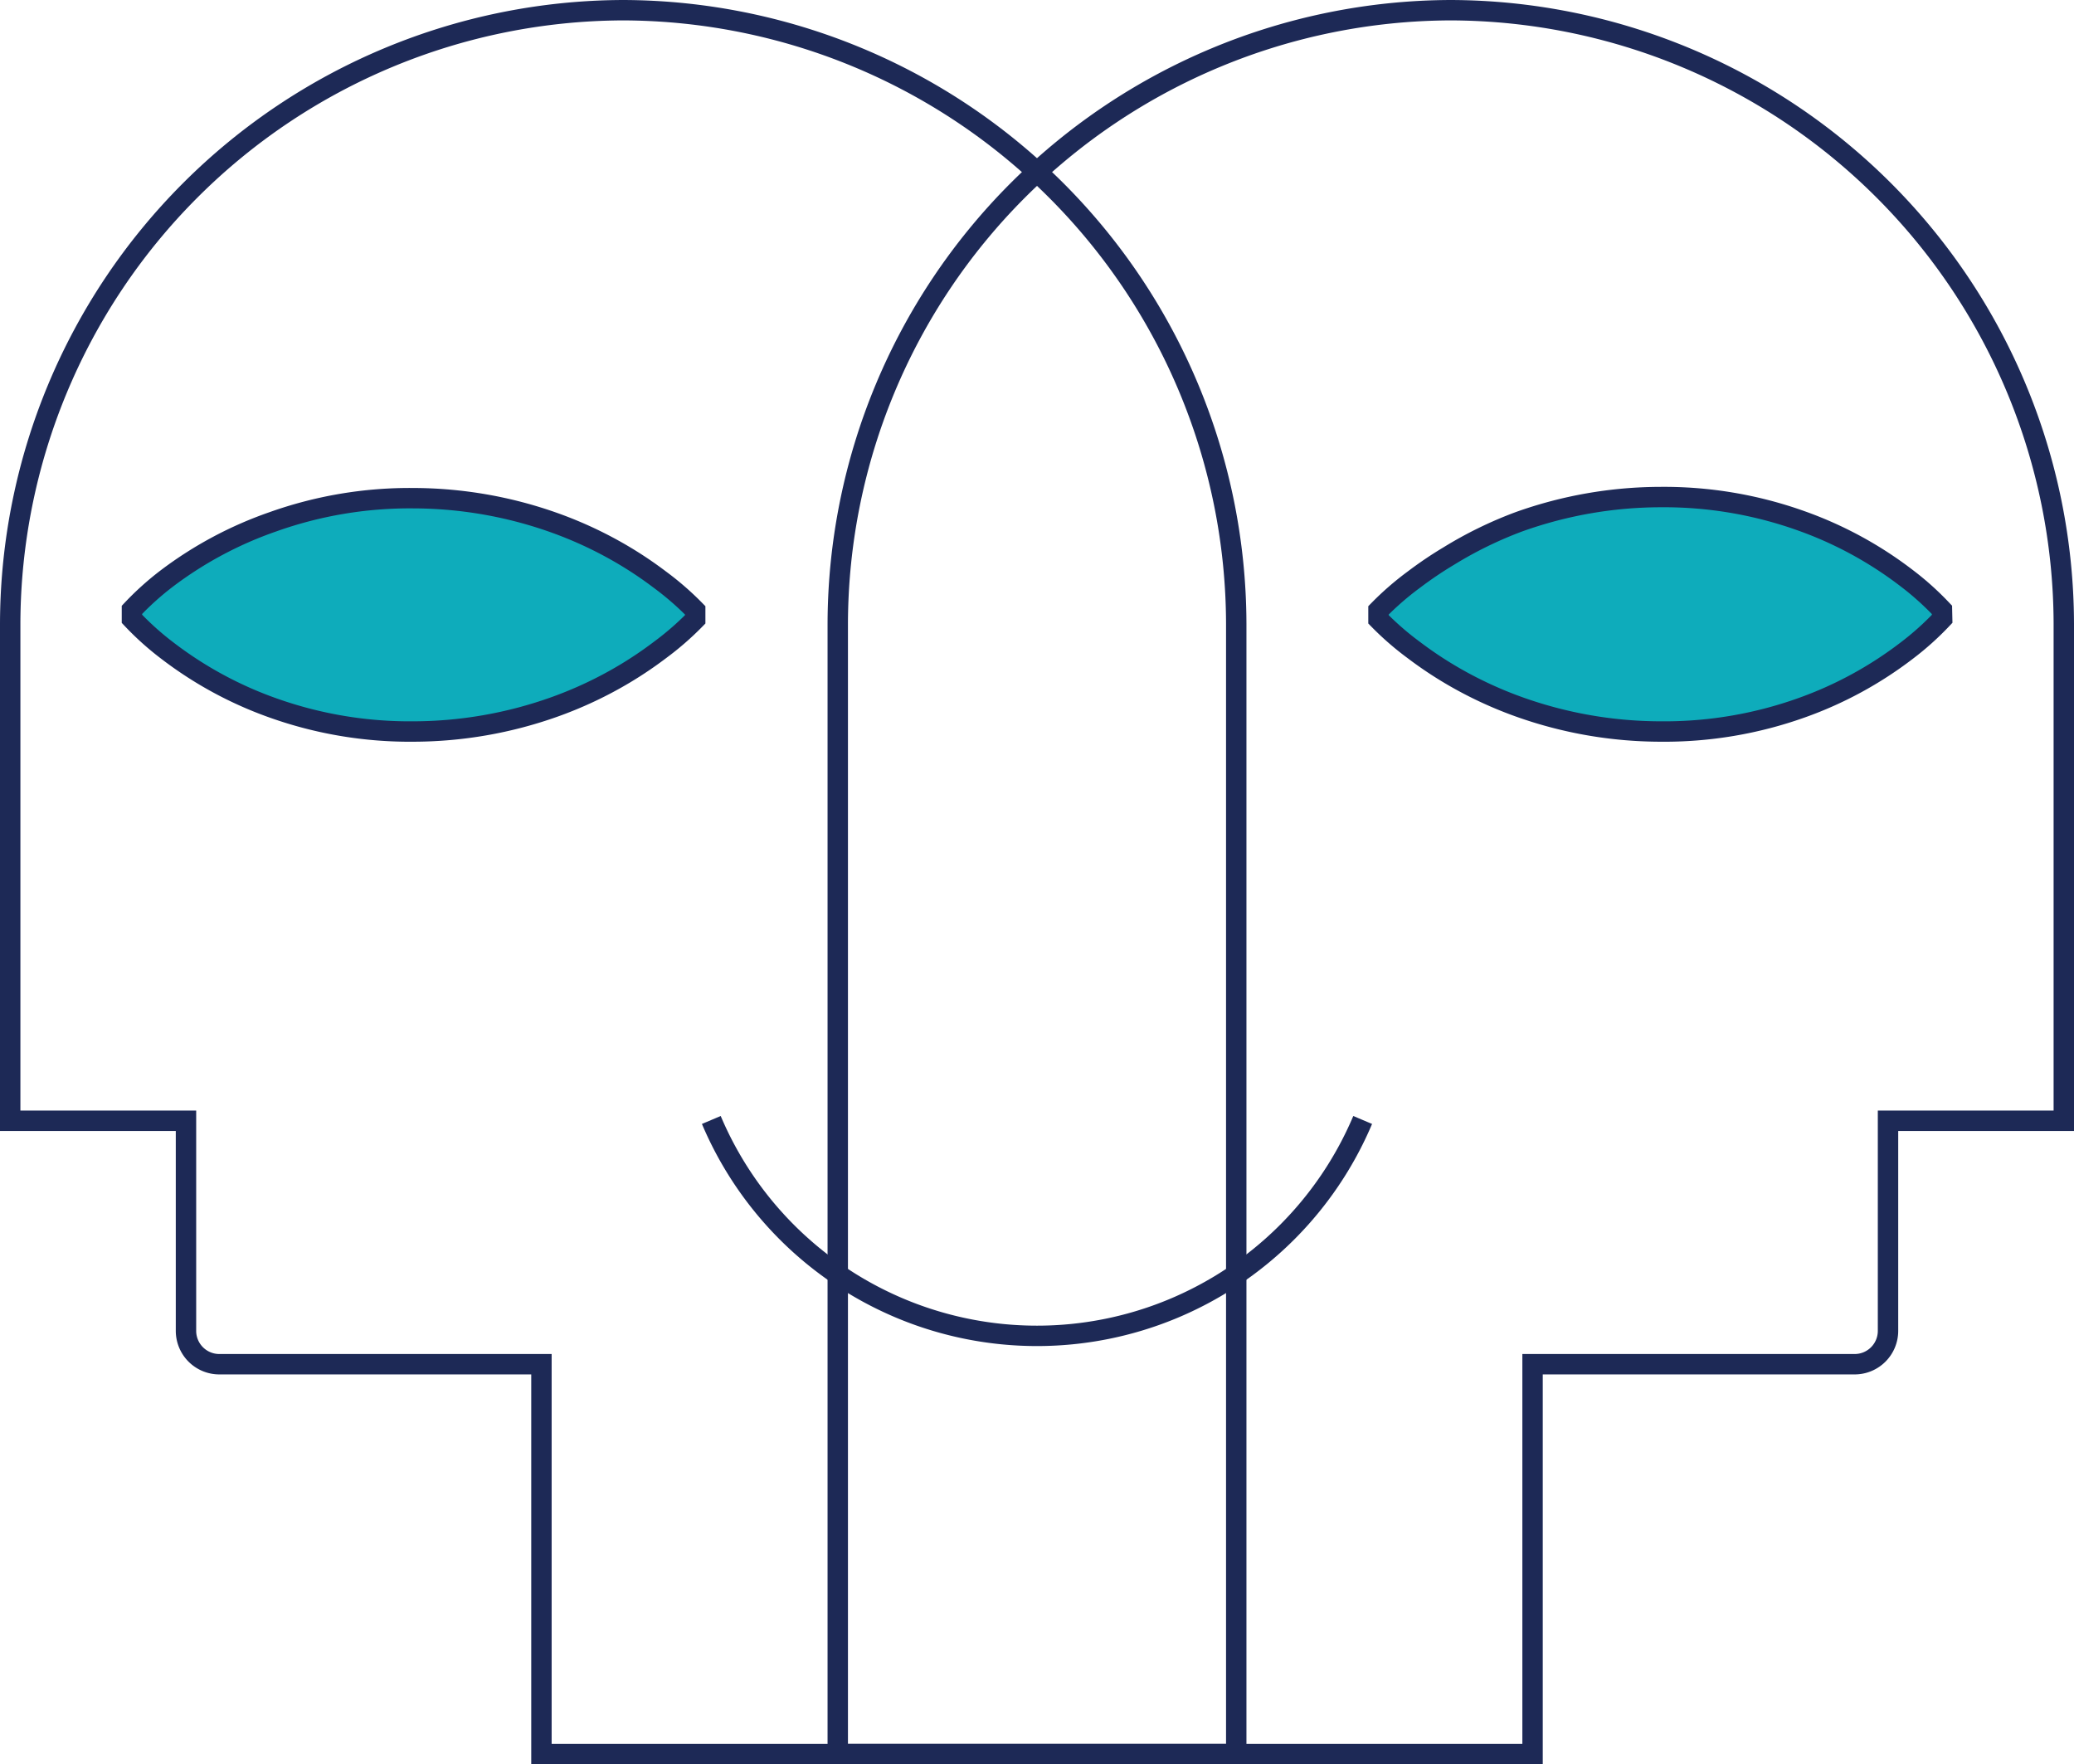
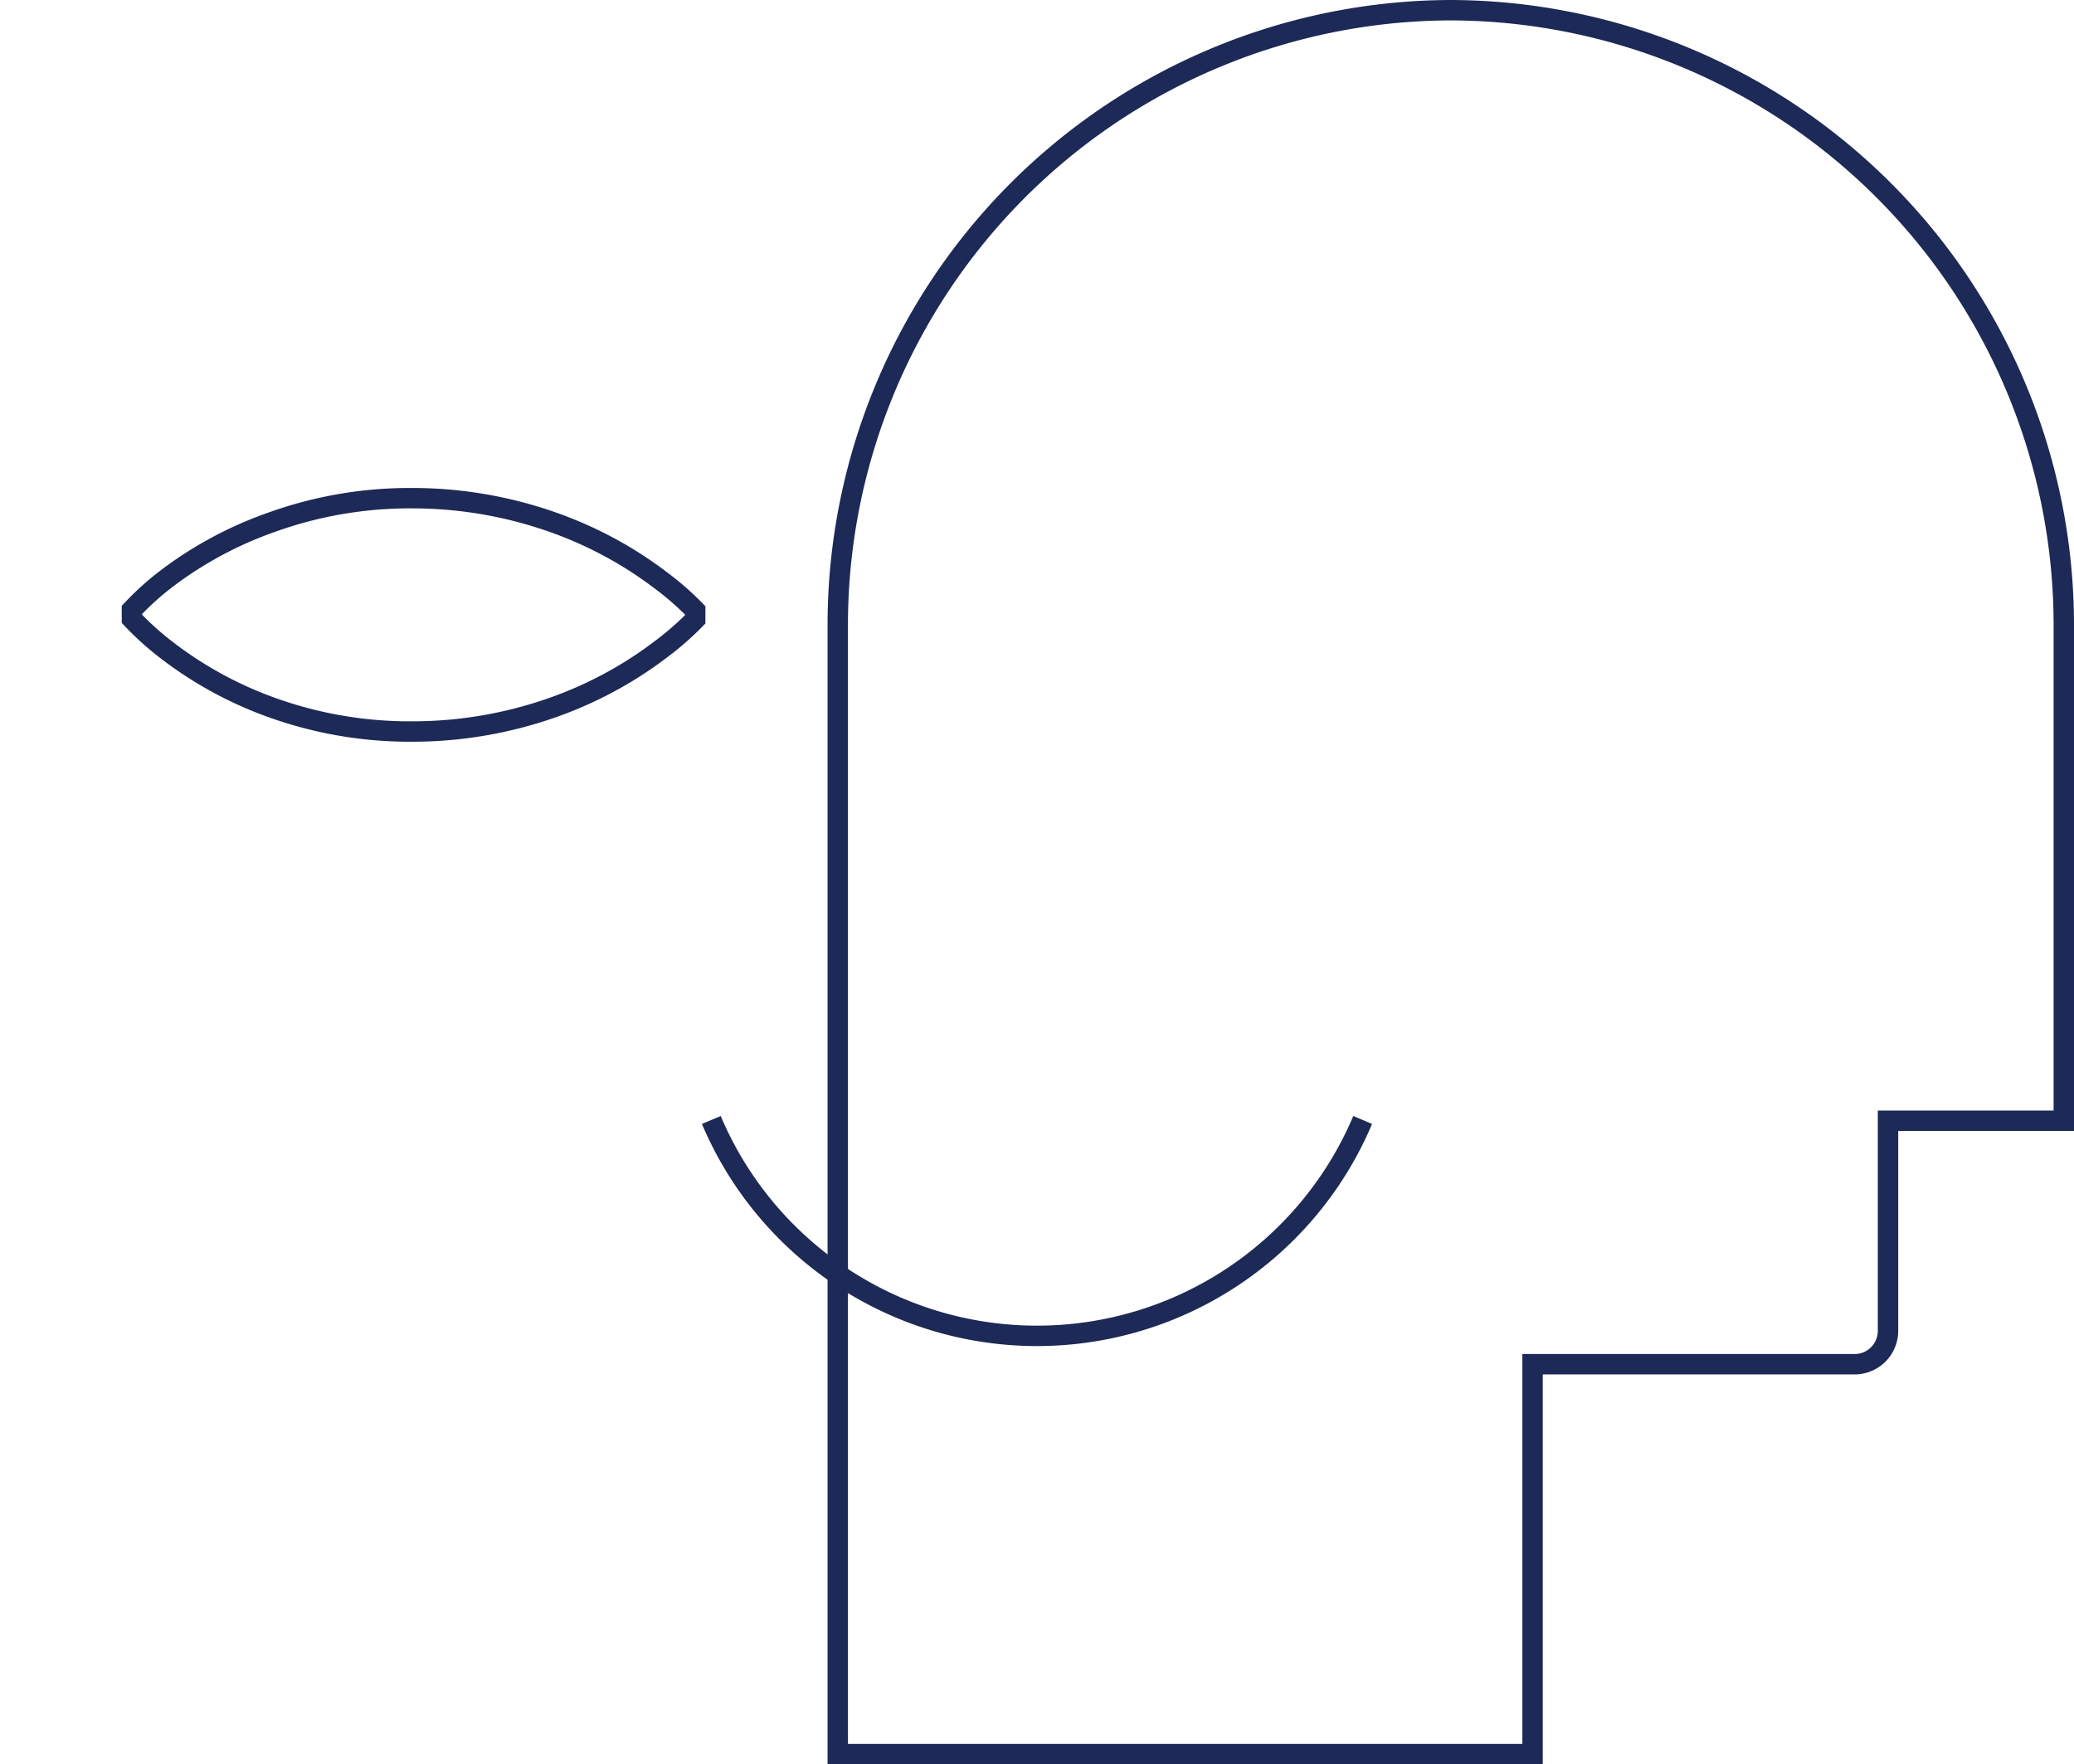
<svg xmlns="http://www.w3.org/2000/svg" id="Layer_1" data-name="Layer 1" viewBox="0 0 203.4 172.99">
  <defs>
    <style>.cls-1{fill:#0eacbb;}.cls-2{fill:none;stroke:#1d2956;stroke-miterlimit:10;stroke-width:2px;}</style>
  </defs>
  <title>Unknown</title>
-   <path class="cls-1" d="M190.47,60.68a28.07,28.07,0,0,1-3.45,3.1,37.72,37.72,0,0,1-10.36,5.63,40,40,0,0,1-13.81,2.32A41.41,41.41,0,0,1,149,69.32a39.07,39.07,0,0,1-6.91-3.26,38,38,0,0,1-3.45-2.33,28.5,28.5,0,0,1-3.45-3v-.88a28.5,28.5,0,0,1,3.45-3,38,38,0,0,1,3.45-2.33A39.07,39.07,0,0,1,149,51.15a41.41,41.41,0,0,1,13.81-2.41,40,40,0,0,1,13.81,2.32A37.72,37.72,0,0,1,187,56.7a28.07,28.07,0,0,1,3.45,3.1Z" />
-   <path class="cls-1" d="M12.94,60.68a28.07,28.07,0,0,0,3.45,3.1,37.72,37.72,0,0,0,10.36,5.63,40,40,0,0,0,13.81,2.32,41.41,41.41,0,0,0,13.81-2.41,39.07,39.07,0,0,0,6.91-3.26,38,38,0,0,0,3.45-2.33,28.5,28.5,0,0,0,3.45-3v-.88a28.5,28.5,0,0,0-3.45-3,38,38,0,0,0-3.45-2.33,39.07,39.07,0,0,0-6.91-3.26,41.41,41.41,0,0,0-13.81-2.41,40,40,0,0,0-13.81,2.32A37.72,37.72,0,0,0,16.39,56.7a28.07,28.07,0,0,0-3.45,3.1Z" />
  <path class="cls-2" d="M142.28,1A60.3,60.3,0,0,0,82.16,61.12V172H150.3V133.77h31.59a3.27,3.27,0,0,0,3.27-3.27V109.9H202.4V61.12A60.3,60.3,0,0,0,142.28,1Z" />
-   <path class="cls-2" d="M61.12,1a60.3,60.3,0,0,1,60.12,60.12V172H53.1V133.77H21.51a3.27,3.27,0,0,1-3.27-3.27V109.9H1V61.12A60.3,60.3,0,0,1,61.12,1Z" />
  <path class="cls-2" d="M133.64,109.82a34.68,34.68,0,0,1-63.88,0" />
-   <path class="cls-2" d="M190.47,60.68a28.07,28.07,0,0,1-3.45,3.1,37.72,37.72,0,0,1-10.36,5.63,40,40,0,0,1-13.81,2.32A41.41,41.41,0,0,1,149,69.32a39.07,39.07,0,0,1-6.91-3.26,38,38,0,0,1-3.45-2.33,28.5,28.5,0,0,1-3.45-3v-.88a28.5,28.5,0,0,1,3.45-3,38,38,0,0,1,3.45-2.33A39.07,39.07,0,0,1,149,51.15a41.41,41.41,0,0,1,13.81-2.41,40,40,0,0,1,13.81,2.32A37.72,37.72,0,0,1,187,56.7a28.07,28.07,0,0,1,3.45,3.1Z" />
  <path class="cls-2" d="M12.94,60.68a28.07,28.07,0,0,0,3.45,3.1,37.72,37.72,0,0,0,10.36,5.63,40,40,0,0,0,13.81,2.32,41.41,41.41,0,0,0,13.81-2.41,39.07,39.07,0,0,0,6.91-3.26,38,38,0,0,0,3.45-2.33,28.5,28.5,0,0,0,3.45-3v-.88a28.5,28.5,0,0,0-3.45-3,38,38,0,0,0-3.45-2.33,39.07,39.07,0,0,0-6.91-3.26,41.41,41.41,0,0,0-13.81-2.41,40,40,0,0,0-13.81,2.32A37.72,37.72,0,0,0,16.39,56.7a28.07,28.07,0,0,0-3.45,3.1Z" />
</svg>